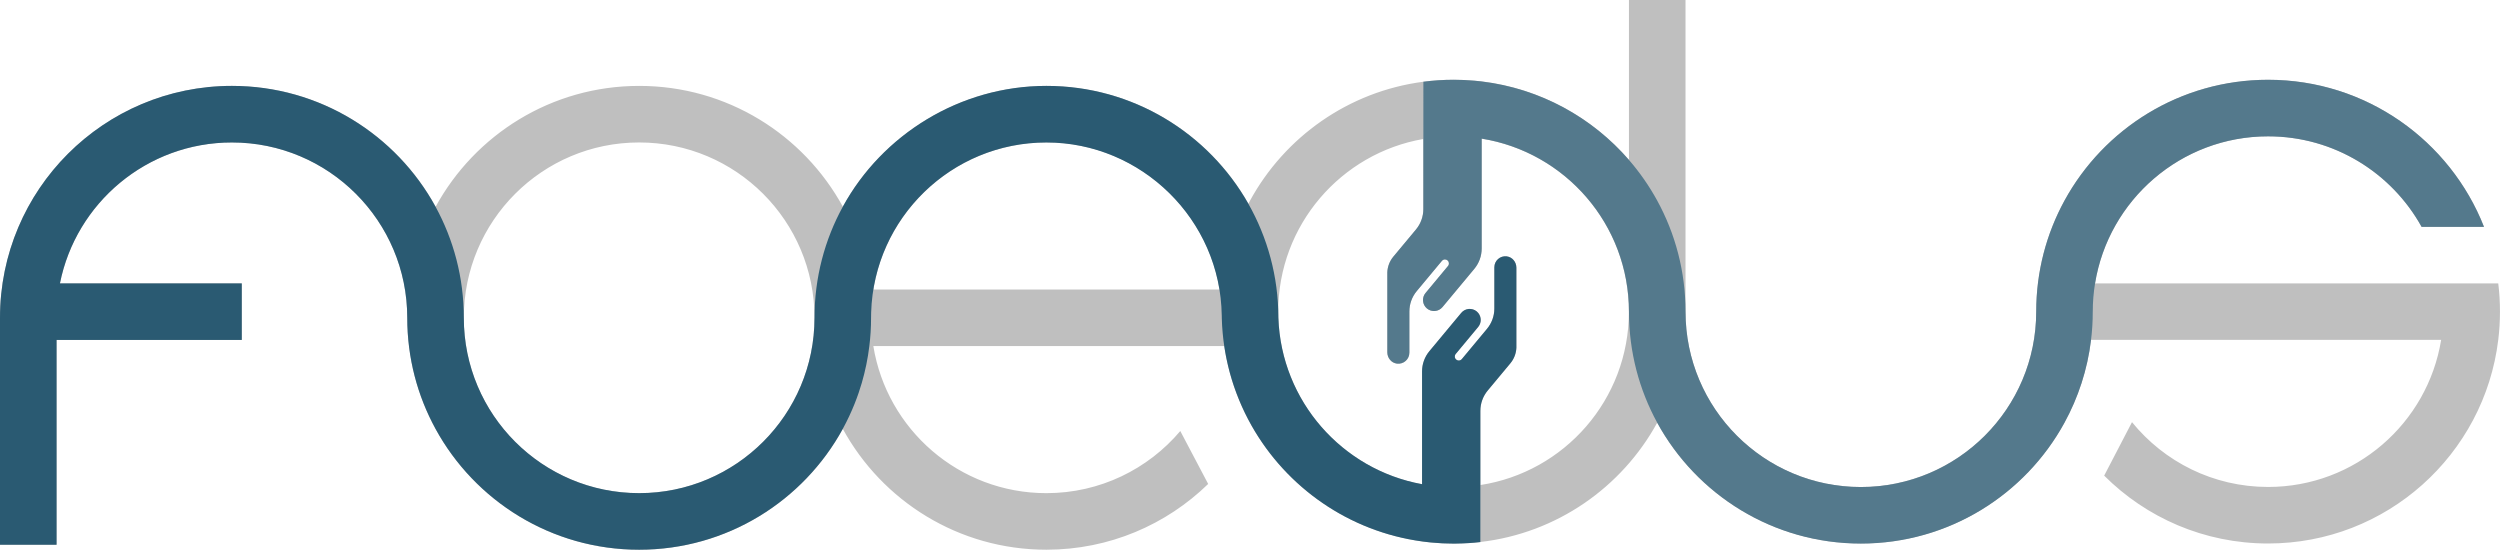
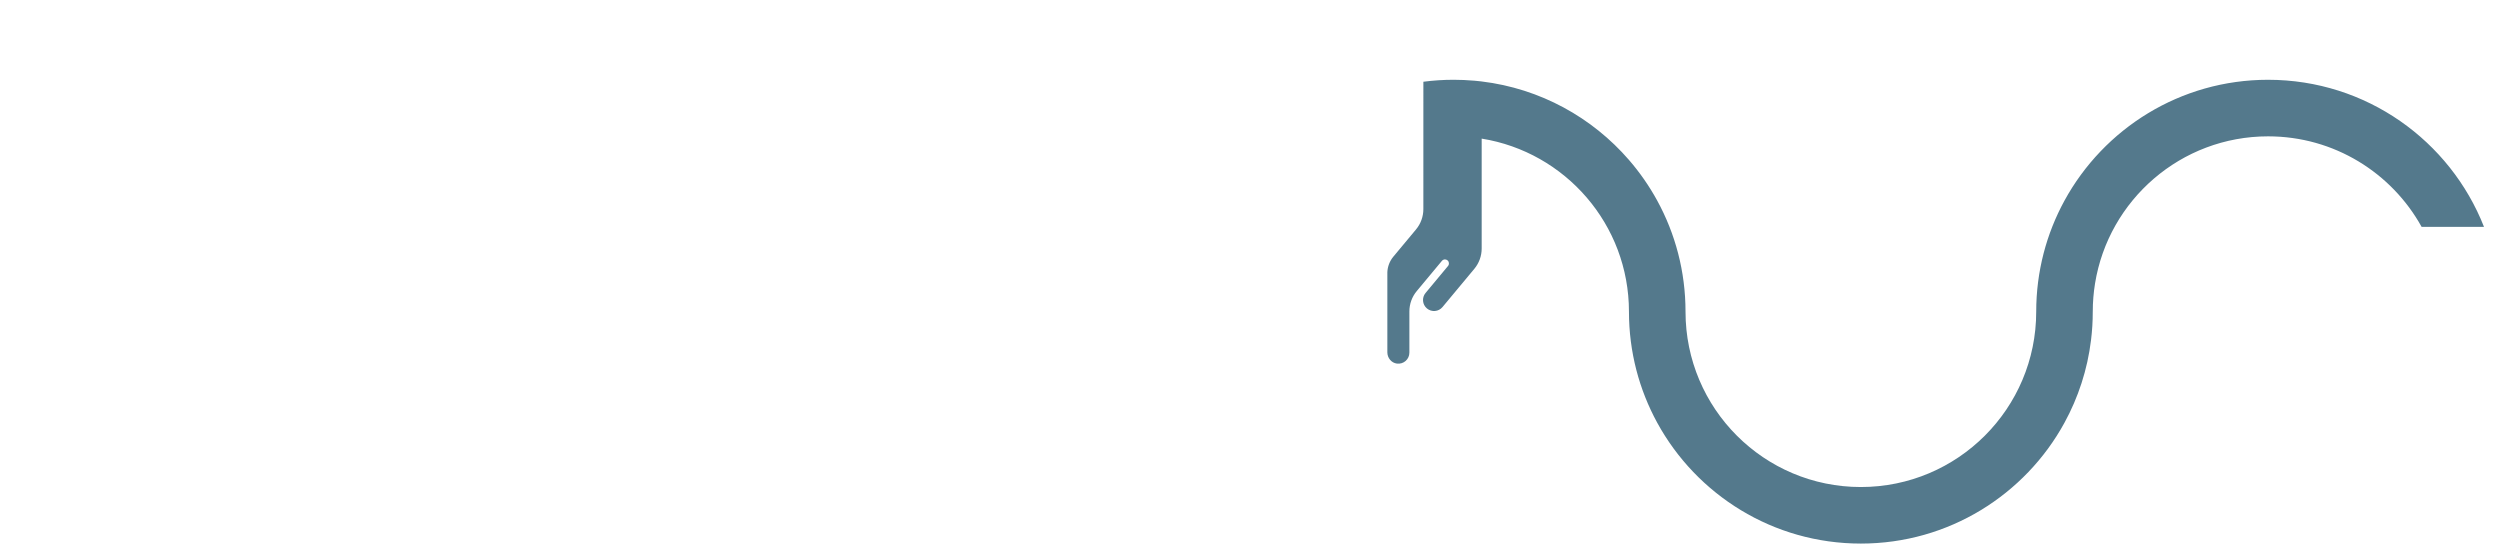
<svg xmlns="http://www.w3.org/2000/svg" id="Vrstva_1" viewBox="0 0 1307.05 287.4">
  <defs>
    <style>.cls-1{fill:#bfbfbf;}.cls-2{fill:#2a5a72;}.cls-3{fill:#54798c;}</style>
  </defs>
-   <path class="cls-1" d="M1306.15,148.17h-210.82c7.06-43.6,44.88-76.89,90.48-76.89,34.54,0,64.63,19.1,80.25,47.32h32.62c-17.7-45.02-61.56-76.89-112.87-76.89-45.92,0-85.88,25.53-106.46,63.18-9.42,17.24-14.78,37.02-14.78,58.06h0c0,50.63-41.05,91.68-91.68,91.68s-91.67-41.05-91.67-91.68h0s0-.09,0-.14V83.63s0-.02,0-.02V0h-29.57V83.61c-1.75-2.02-3.57-3.98-5.45-5.88-.09-.09-.18-.18-.27-.27-.58-.58-1.16-1.16-1.75-1.73-.11-.1-.22-.21-.32-.31-1.79-1.71-3.62-3.37-5.51-4.97-.18-.16-.37-.31-.55-.47-.55-.46-1.1-.91-1.66-1.37-.24-.2-.49-.39-.73-.58-.56-.44-1.12-.89-1.68-1.32-.16-.12-.32-.24-.48-.36-1.15-.87-2.31-1.72-3.48-2.55-.22-.15-.43-.31-.65-.46-.55-.38-1.11-.76-1.67-1.14-.31-.21-.62-.42-.93-.62-.55-.36-1.1-.72-1.66-1.07-.31-.2-.62-.39-.93-.58-1.32-.82-2.65-1.62-4-2.39-.02,0-.03-.02-.05-.03-.57-.33-1.15-.64-1.73-.96-.35-.19-.7-.38-1.04-.57-.57-.3-1.13-.6-1.71-.89-.36-.19-.72-.37-1.08-.55-.58-.29-1.16-.58-1.74-.86-.27-.13-.55-.26-.83-.39-1.14-.54-2.29-1.06-3.44-1.56-.37-.16-.74-.32-1.11-.48-.58-.25-1.17-.49-1.76-.73-.4-.16-.8-.32-1.19-.48-.59-.23-1.18-.46-1.77-.68-.39-.15-.79-.29-1.19-.43-1.09-.4-2.19-.78-3.3-1.14-.39-.13-.78-.26-1.18-.39-.59-.19-1.18-.37-1.77-.54-.44-.13-.89-.27-1.33-.4-.59-.17-1.17-.33-1.76-.5-.47-.13-.93-.25-1.4-.37-.58-.15-1.16-.3-1.74-.44-.76-.19-1.52-.36-2.28-.53-.72-.16-1.45-.31-2.18-.46-.53-.11-1.06-.22-1.59-.32-.56-.11-1.11-.21-1.67-.3-.55-.1-1.09-.19-1.64-.28-.54-.09-1.08-.18-1.62-.26-.69-.1-1.38-.19-2.08-.28-.36-.05-.72-.1-1.08-.15-.04,0-.09,0-.13-.01,0,0-.02,0-.02,0-.06,0-.11-.02-.17-.02-.44-.05-.88-.09-1.32-.13-.73-.08-1.47-.16-2.21-.23,0,0,0,0,0,0-.11,0-.22-.02-.32-.02-.88-.08-1.76-.14-2.64-.2-.5-.03-1-.06-1.5-.08-.64-.03-1.28-.06-1.92-.09-.41-.01-.81-.03-1.22-.04-1.07-.03-2.15-.05-3.22-.05-2.68,0-5.34,.09-7.98,.26-2.64,.17-5.25,.43-7.83,.77-39.17,5.09-72.47,28.89-90.64,62.14-.3,.54-.58,1.09-.86,1.64,0,0,0,0,0-.01-20.82-36.77-60.3-61.59-105.57-61.59s-85.88,25.53-106.45,63.17h0c-20.59-37.64-60.55-63.17-106.47-63.17s-85.88,25.53-106.45,63.17h0c-20.59-37.64-60.55-63.17-106.47-63.17C54.28,44.91,0,99.19,0,166.15v118.64H29.57v-107.05H126.4v-29.57H31.33c8.36-42.02,45.43-73.69,89.91-73.69,50.64,0,91.68,41.04,91.68,91.67,0,21.04,5.36,40.83,14.79,58.07,20.57,37.65,60.53,63.18,106.45,63.18s85.88-25.53,106.47-63.18c20.57,37.65,60.53,63.18,106.45,63.18,32.9,0,62.74-13.11,84.58-34.38l-14.58-27.67c-16.81,19.87-41.94,32.48-70,32.48-45.6,0-83.41-33.29-90.48-76.89h183.47c.13,.89,.27,1.78,.43,2.66,.02,.12,.04,.24,.06,.36,.04,.2,.07,.41,.11,.61,.16,.88,.32,1.75,.5,2.62,.03,.16,.06,.31,.09,.47,.05,.24,.1,.48,.16,.72,.17,.8,.35,1.6,.53,2.39,.04,.19,.09,.38,.13,.56,.06,.27,.13,.53,.2,.8,.18,.73,.37,1.46,.56,2.19,.06,.22,.11,.44,.17,.65,.08,.29,.16,.57,.24,.85,.19,.68,.39,1.37,.59,2.04,.07,.24,.14,.48,.21,.71,.09,.29,.19,.59,.28,.88,.2,.65,.41,1.29,.62,1.93,.08,.26,.17,.51,.25,.77,.1,.3,.21,.6,.32,.89,.21,.61,.43,1.22,.66,1.83,.1,.27,.19,.54,.3,.81,.11,.3,.24,.6,.35,.9,.23,.58,.45,1.17,.69,1.75,.11,.28,.22,.56,.33,.83,.12,.3,.26,.6,.38,.89,.24,.56,.48,1.13,.73,1.69,.12,.28,.24,.57,.37,.85,.13,.3,.27,.59,.41,.88,.25,.55,.51,1.09,.76,1.64,.13,.29,.27,.58,.41,.86,.14,.29,.29,.58,.44,.87,.26,.53,.53,1.06,.8,1.58,0,0,0,.01,0,.02,.15,.29,.29,.57,.44,.86,.15,.29,.31,.56,.46,.85,.15,.28,.29,.56,.44,.84,.15,.28,.31,.55,.47,.82,.14,.25,.27,.51,.41,.76,.14,.25,.29,.49,.43,.73,.3,.52,.6,1.03,.9,1.54,.28,.47,.56,.94,.85,1.41,.33,.54,.67,1.08,1.01,1.61,.27,.43,.55,.86,.83,1.29,.37,.56,.74,1.12,1.11,1.67,.27,.39,.53,.78,.8,1.17,.4,.58,.81,1.15,1.22,1.72,.26,.35,.51,.71,.77,1.06,.44,.59,.88,1.18,1.33,1.77,.24,.32,.49,.64,.74,.96,.47,.61,.95,1.21,1.44,1.81,.23,.29,.47,.57,.7,.85,.51,.62,1.03,1.23,1.55,1.84,.22,.25,.44,.5,.66,.75,.55,.63,1.11,1.25,1.67,1.87,.2,.22,.4,.44,.61,.66,.59,.64,1.18,1.27,1.79,1.89,.18,.19,.37,.38,.56,.57,.63,.64,1.27,1.28,1.91,1.91,.16,.16,.33,.32,.49,.48,.67,.65,1.35,1.29,2.04,1.93,.15,.13,.29,.27,.44,.4,.71,.65,1.43,1.3,2.16,1.93,.12,.11,.25,.21,.37,.32,.76,.65,1.52,1.3,2.3,1.94,.1,.08,.2,.16,.29,.24,.8,.66,1.61,1.3,2.43,1.94,.07,.05,.14,.11,.21,.16,.85,.66,1.71,1.3,2.58,1.93,.04,.03,.08,.06,.13,.09,.9,.65,1.8,1.3,2.72,1.92,.01,0,.02,.02,.03,.02,15.2,10.43,32.9,17.49,52.02,20.09,.06,0,.12,.01,.19,.02,.04,0,.09,.01,.13,.02,.45,.06,.9,.1,1.35,.16,.91,.11,1.83,.23,2.75,.32,.1,0,.2,.02,.31,.03,.94,.09,1.89,.17,2.84,.24,.61,.04,1.22,.08,1.83,.11,.69,.04,1.39,.08,2.09,.11,.47,.02,.94,.04,1.41,.05,1.18,.04,2.36,.06,3.55,.06,.02,0,.04,0,.05,0,.37,0,.75-.01,1.12-.02,.09,0,.17,0,.26,0h0c1.06-.01,2.12-.04,3.17-.08,.02,0,.04,0,.06,0,1.02-.04,2.03-.08,3.04-.15,.24-.01,.48-.04,.72-.05,.81-.06,1.61-.11,2.41-.18,1.03-.09,2.05-.19,3.08-.31,.05,0,.1,0,.14-.01,39.95-4.59,74-28.61,92.47-62.38,20.58,37.64,60.54,63.17,106.45,63.17s85.89-25.53,106.46-63.18c0,0,0,0,0,0,0,0,0,0,0,0,7.19-13.14,12.01-27.75,13.89-43.27h183.05c-7.06,43.6-44.89,76.89-90.48,76.89-28.71,0-54.34-13.2-71.14-33.87h-.01s-14.54,27.95-14.54,27.95c21.93,21.93,52.23,35.48,85.69,35.48,61.95,0,113.05-46.47,120.34-106.45,.6-4.85,.9-9.78,.9-14.79s-.3-9.94-.9-14.78Zm-971.99,109.66c-50.63,0-91.67-41.04-91.67-91.68s41.04-91.67,91.67-91.67,91.68,41.04,91.68,91.67-41.05,91.68-91.68,91.68Zm122.45-106.46c7.07-43.6,44.88-76.89,90.48-76.89s83.43,33.29,90.49,76.89h-180.97Zm317.36,102.19v-38.78c0-3.88,1.36-7.63,3.84-10.61l11.84-14.22c1.99-2.39,3.01-5.24,3.15-8.11v-41.91c0-2.93-2.1-5.54-5.01-5.9-3.51-.45-6.51,2.28-6.51,5.71v21.57c0,3.88-1.36,7.63-3.84,10.61l-13.17,15.82c-.41,.49-1,.75-1.6,.75-.47,0-.94-.16-1.33-.49-.88-.73-1-2.05-.27-2.93l11.75-14.12c2.04-2.44,1.7-6.07-.74-8.11-2.45-2.03-6.08-1.7-8.11,.74l-16.65,20.01c-2.48,2.98-3.84,6.73-3.84,10.61v58.95c-2.55-.46-5.07-1.04-7.54-1.71-.06-.01-.11-.03-.17-.04-1.09-.3-2.16-.62-3.23-.96-.18-.06-.37-.11-.55-.17-1.01-.32-2.01-.67-3-1.03-.24-.09-.48-.16-.72-.25-.95-.35-1.89-.73-2.83-1.11-.27-.11-.54-.21-.81-.32-.91-.38-1.8-.78-2.69-1.19-.29-.13-.59-.26-.88-.39-.86-.4-1.71-.83-2.56-1.26-.31-.16-.62-.31-.93-.47-.82-.43-1.63-.88-2.44-1.33-.32-.18-.65-.35-.97-.54-.78-.45-1.55-.92-2.32-1.4-.33-.21-.67-.41-1-.62-.74-.47-1.47-.96-2.2-1.46-.34-.23-.69-.46-1.02-.69-.7-.49-1.4-1-2.08-1.51-.35-.26-.7-.51-1.04-.77-.67-.51-1.32-1.03-1.97-1.55-.35-.28-.71-.56-1.06-.85-.63-.52-1.25-1.06-1.86-1.6-.35-.31-.71-.62-1.06-.93-.59-.54-1.18-1.09-1.76-1.64-.35-.34-.71-.67-1.06-1.01-.56-.55-1.1-1.11-1.65-1.67-.35-.37-.71-.73-1.06-1.1-.52-.56-1.04-1.13-1.54-1.7-.35-.39-.7-.78-1.04-1.18-.49-.57-.97-1.15-1.45-1.73-.34-.42-.68-.84-1.02-1.26-.46-.58-.9-1.17-1.35-1.76-.33-.44-.67-.89-.99-1.34-.42-.59-.84-1.18-1.25-1.78-.32-.47-.64-.94-.96-1.42-.39-.6-.78-1.2-1.16-1.8-.31-.49-.62-.99-.92-1.49-.36-.6-.72-1.22-1.07-1.83-.29-.51-.58-1.03-.86-1.55-.33-.62-.66-1.23-.98-1.86-.28-.53-.54-1.07-.81-1.61-.31-.62-.61-1.25-.9-1.88-.26-.55-.5-1.11-.75-1.67-.28-.64-.55-1.27-.82-1.92-.23-.57-.46-1.14-.68-1.71-.25-.65-.5-1.3-.74-1.96-.21-.58-.41-1.16-.61-1.74-.22-.66-.45-1.33-.66-2-.18-.58-.36-1.17-.53-1.76-.2-.68-.39-1.37-.58-2.05-.16-.59-.3-1.18-.44-1.77-.17-.7-.34-1.41-.5-2.12-.13-.58-.24-1.17-.36-1.76-.14-.73-.29-1.46-.42-2.19-.1-.58-.19-1.16-.27-1.73-.12-.76-.23-1.52-.33-2.28-.07-.56-.13-1.12-.19-1.69-.09-.79-.17-1.59-.24-2.39-.04-.53-.07-1.07-.11-1.6-.05-.84-.11-1.68-.14-2.52-.03-.78-.04-1.56-.05-2.34,0-.47-.01-.94-.02-1.4,.09-45.16,32.83-82.64,75.86-90.12v36.7c0,3.88-1.36,7.64-3.84,10.62l-11.84,14.21c-1.99,2.39-3.01,5.24-3.15,8.11v41.91c0,2.93,2.1,5.54,5.01,5.9,3.51,.45,6.51-2.28,6.51-5.71v-21.56c0-3.88,1.36-7.64,3.84-10.62l13.17-15.82c.41-.49,1-.75,1.6-.75,.47,0,.94,.16,1.33,.49,.88,.73,1,2.05,.27,2.93l-11.75,14.12c-2.04,2.44-1.7,6.07,.74,8.11,2.45,2.03,6.08,1.7,8.11-.74l16.65-20c2.48-2.98,3.84-6.74,3.84-10.62v-57.45c20.47,3.29,38.66,13.35,52.22,27.81,10.69,11.4,18.48,25.53,22.24,41.24,.06,.24,.12,.47,.18,.7,.15,.64,.27,1.29,.4,1.94,.15,.7,.31,1.39,.43,2.09,.04,.24,.07,.48,.12,.72,.91,5.19,1.4,10.53,1.4,15.98,0,45.88-33.69,83.88-77.68,90.61Z" />
  <g>
-     <path class="cls-2" d="M787.79,134.03c-3.51-.45-6.51,2.28-6.51,5.71v21.57c0,3.88-1.36,7.63-3.84,10.61l-13.17,15.82c-.41,.49-1,.75-1.6,.75-.47,0-.94-.16-1.33-.49-.88-.73-1-2.05-.27-2.93l11.75-14.12c2.04-2.44,1.7-6.07-.74-8.11-2.45-2.03-6.08-1.7-8.11,.74l-16.65,20.01c-2.48,2.98-3.84,6.73-3.84,10.61v58.95c-41.74-7.59-73.63-43.43-75.12-87,0-21.69-5.73-42.04-15.71-59.65-20.82-36.77-60.3-61.59-105.57-61.59s-85.88,25.53-106.45,63.17h0c-9.43,17.24-14.79,37.03-14.79,58.07h0c0,50.64-41.05,91.68-91.68,91.68s-91.67-41.04-91.67-91.68c0-21.04-5.36-40.83-14.78-58.07-20.59-37.64-60.55-63.17-106.47-63.17C54.28,44.91,0,99.19,0,166.15v118.64H29.57v-107.05H126.4v-29.57H31.33c8.36-42.02,45.43-73.69,89.91-73.69,50.64,0,91.68,41.04,91.68,91.67,0,21.04,5.36,40.83,14.79,58.07,20.57,37.65,60.53,63.18,106.45,63.18s85.88-25.53,106.47-63.18h0c5.02-9.21,8.05-17.58,9.93-24.01,1.82-6.23,3.15-12.67,3.95-19.27,.6-4.85,.9-9.78,.9-14.79h0c0-.45,.01-.9,.02-1.35,0-.45,.02-.97,.03-1.56,1.54-49.28,41.97-88.75,91.62-88.75s91.05,40.41,91.67,90.5c-.01-.68-.02-1.35-.02-2.03,0,1.07,.02,2.14,.05,3.2h0s0,.07,0,.11c.03,1,.07,1.99,.12,2.98,.02,.33,.03,.67,.05,1,.05,.87,.12,1.74,.19,2.61,.04,.45,.07,.89,.11,1.34,.07,.78,.16,1.56,.24,2.34,.06,.52,.12,1.05,.18,1.57,.09,.72,.19,1.43,.29,2.14,.08,.58,.17,1.16,.26,1.73,.1,.66,.22,1.32,.33,1.98,.11,.62,.22,1.24,.34,1.85,.12,.62,.24,1.24,.37,1.85,.13,.65,.27,1.29,.42,1.94,.13,.58,.26,1.16,.4,1.74,.16,.67,.33,1.34,.5,2.01,.14,.55,.28,1.1,.43,1.64,.19,.69,.39,1.38,.59,2.06,.15,.52,.3,1.04,.46,1.55,.22,.7,.44,1.4,.67,2.1,.16,.49,.32,.98,.49,1.47,.25,.72,.5,1.43,.76,2.14,.17,.46,.33,.93,.51,1.39,.27,.73,.56,1.45,.85,2.17,.17,.44,.34,.88,.52,1.31,.31,.74,.63,1.48,.95,2.22,.18,.4,.35,.81,.53,1.22,.35,.77,.71,1.53,1.07,2.3,.17,.36,.34,.72,.51,1.08,.4,.83,.83,1.65,1.25,2.47,.15,.29,.29,.57,.44,.86,.58,1.1,1.17,2.19,1.78,3.27,18.25,32.23,50.83,55.27,89.08,60.47h0c.06,.01,.12,.02,.19,.03,.04,0,.09,.01,.13,.02,.45,.06,.9,.1,1.35,.16,.87,.11,1.73,.22,2.61,.31,.15,.01,.3,.02,.44,.04,3.87,.38,7.8,.58,11.77,.58,.37,0,.74-.01,1.1-.02,.09,0,.18,0,.28,0h0c4.26-.05,8.47-.3,12.62-.78v-68.62c0-3.88,1.36-7.63,3.84-10.61l11.84-14.22c1.99-2.39,3.01-5.24,3.15-8.11v-41.91c0-2.93-2.1-5.54-5.01-5.9Z" />
    <path class="cls-3" d="M1185.81,41.71c-45.92,0-85.88,25.53-106.46,63.18-9.42,17.24-14.78,37.02-14.78,58.06h0c0,50.63-41.05,91.68-91.68,91.68s-91.67-41.05-91.67-91.68c0-21.04-5.36-40.82-14.79-58.06-4.17-7.62-9.13-14.75-14.78-21.27-19.2-22.18-46.34-37.32-77-41.03h0c-.05,0-.1-.01-.15-.02-.06,0-.11-.02-.17-.02-.44-.05-.89-.09-1.34-.14-.73-.08-1.46-.16-2.19-.22-.11,0-.22-.02-.32-.02-3.46-.3-6.97-.46-10.51-.46-5.36,0-10.64,.35-15.81,1.03V109.34c0,3.88-1.36,7.64-3.84,10.62l-11.84,14.21c-1.99,2.39-3.01,5.24-3.15,8.11v41.91c0,2.93,2.1,5.54,5.01,5.9,3.51,.45,6.51-2.28,6.51-5.71v-21.56c0-3.88,1.36-7.64,3.84-10.62l13.17-15.82c.41-.49,1-.75,1.6-.75,.47,0,.94,.16,1.33,.49,.88,.73,1,2.05,.27,2.93l-11.75,14.12c-2.04,2.44-1.7,6.07,.74,8.11,2.45,2.03,6.08,1.7,8.11-.74l16.65-20c2.48-2.98,3.84-6.74,3.84-10.62v-57.45c43.66,7.02,77,44.85,77,90.48,0,21.04,5.36,40.82,14.78,58.06,20.58,37.65,60.54,63.18,106.46,63.18s85.89-25.53,106.46-63.18c0,0,0,0,0,0,0,0,0,0,0,0,7.19-13.14,12.01-27.75,13.89-43.27,.6-4.85,.9-9.78,.9-14.79s.41-9.97,1.19-14.78c7.06-43.6,44.88-76.89,90.48-76.89,34.54,0,64.63,19.1,80.25,47.32h32.62c-17.7-45.02-61.56-76.89-112.87-76.89Z" />
  </g>
</svg>